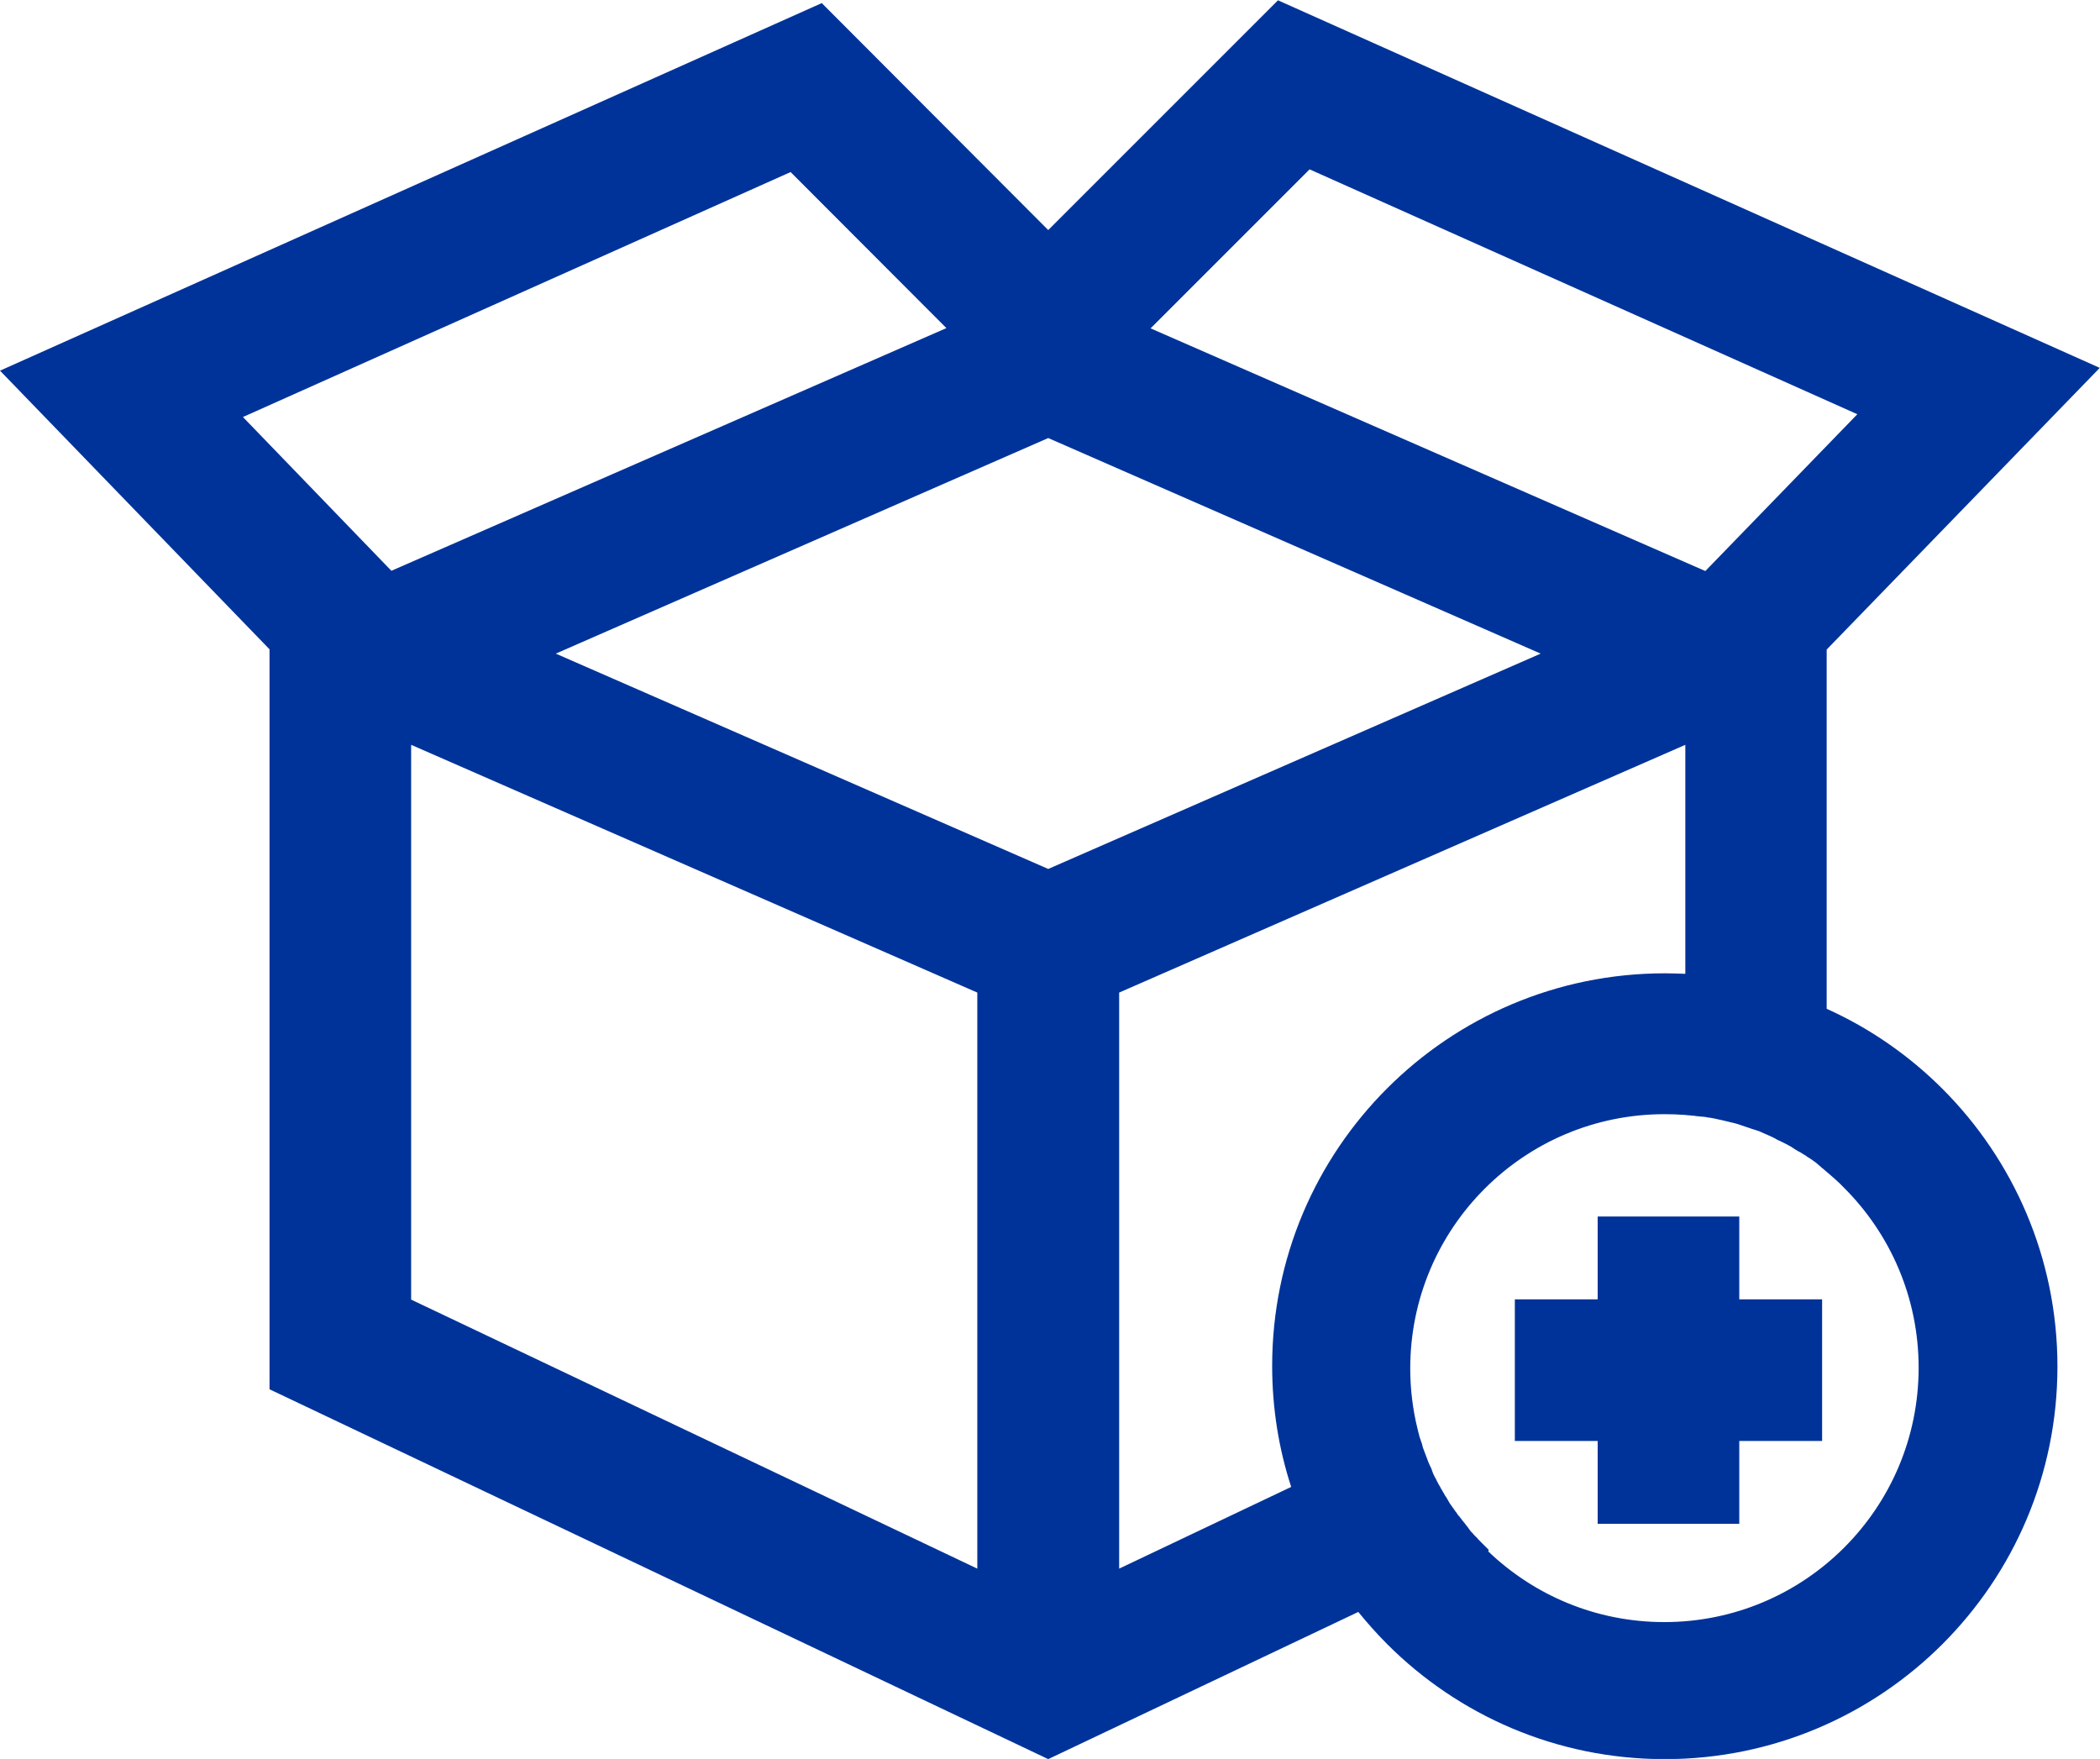
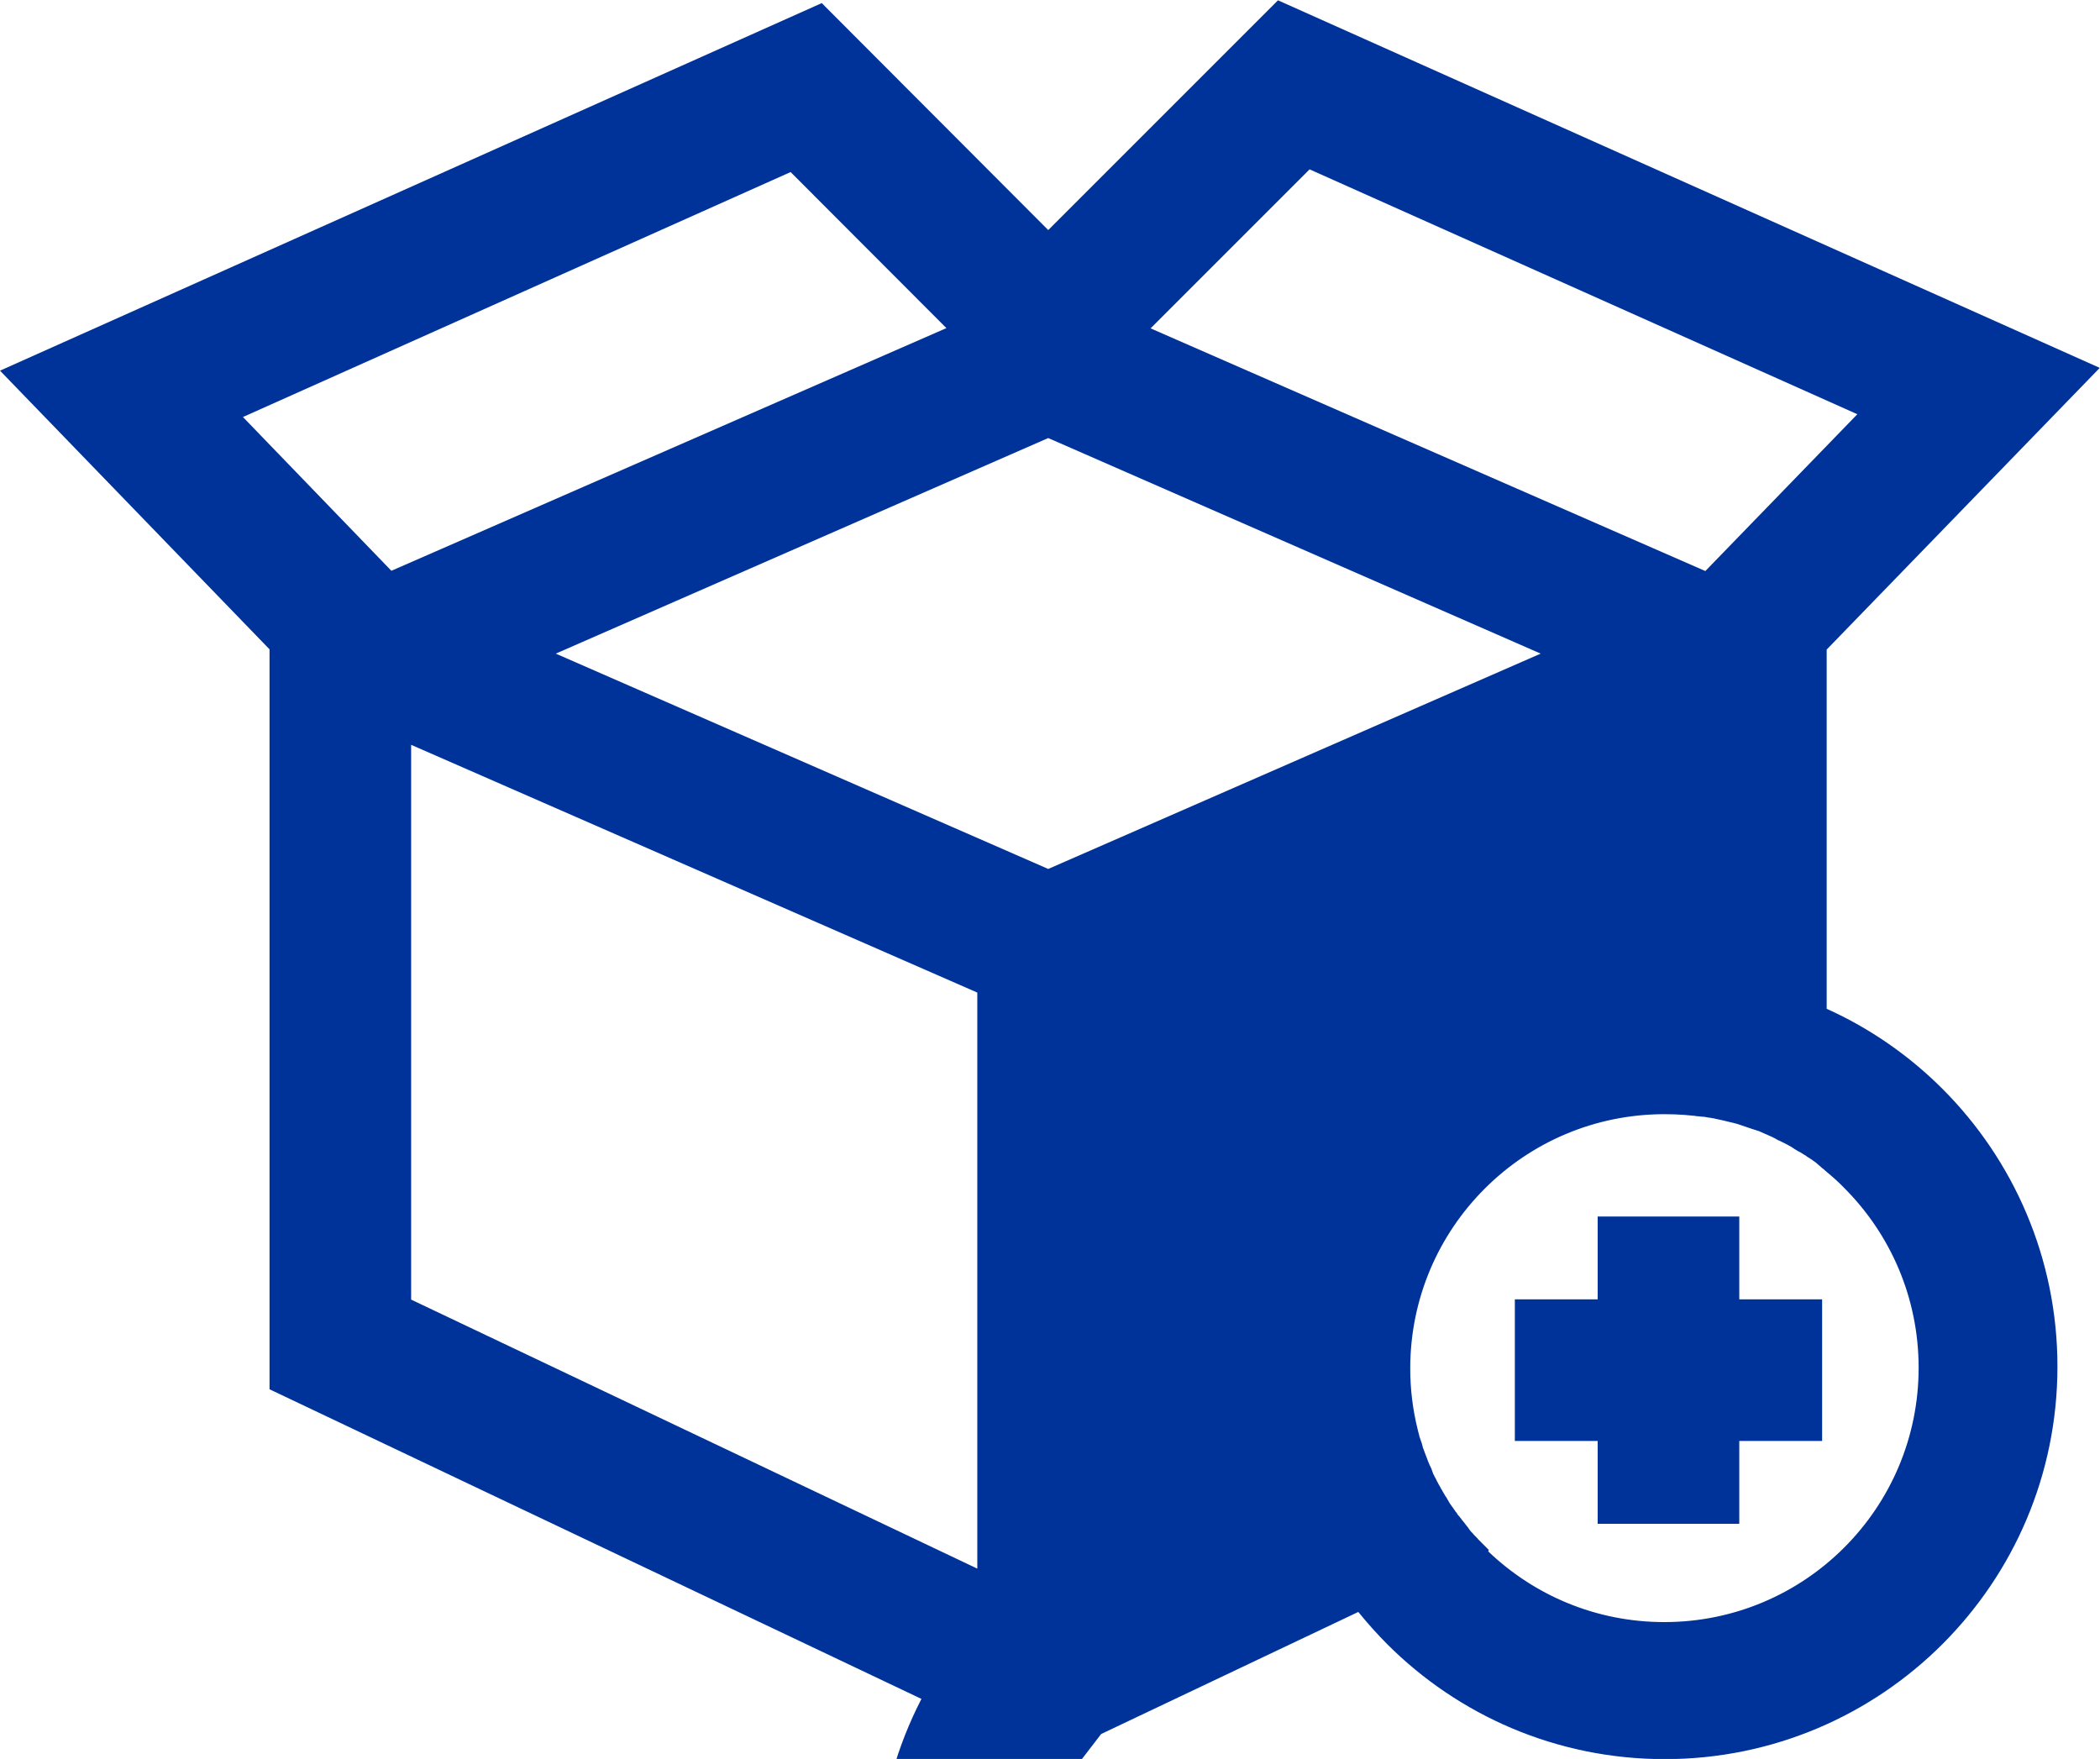
<svg xmlns="http://www.w3.org/2000/svg" xml:space="preserve" width="15.163mm" height="12.7mm" version="1.1" style="shape-rendering:geometricPrecision; text-rendering:geometricPrecision; image-rendering:optimizeQuality; fill-rule:evenodd; clip-rule:evenodd" viewBox="0 0 82.9 69.43">
  <defs>
    <style type="text/css">
   
    .fil0 {fill:#003399;fill-rule:nonzero}
   
  </style>
  </defs>
  <g id="Layer_x0020_1">
-     <path class="fil0" d="M50.46 0l-9.08 9.08 -8.94 -8.96 -32.44 14.51 10.64 11 0 29.21 30.74 14.6 12.24 -5.81c0.36,0.44 0.74,0.87 1.14,1.27 2.81,2.81 6.68,4.54 10.96,4.54 4.28,0 8.16,-1.74 10.96,-4.54 2.81,-2.81 4.54,-6.68 4.54,-10.96 0,-4.28 -1.74,-8.16 -4.54,-10.96 -1.31,-1.31 -2.86,-2.39 -4.57,-3.16l0 -14.18 10.78 -11.12 -32.44 -14.51zm21.47 51.29l0 5.59 -3.27 0 0 3.27 -5.59 0 0 -3.27 -3.27 0 0 -5.59 3.27 0 0 -3.27 5.59 0 0 3.27 3.27 0zm-13.16 9.89l-0.15 -0.15 -0.06 -0.06 -0.03 -0.03 -0.03 -0.03 -0.05 -0.05 -0.01 -0.01 -0.06 -0.06 -0.02 -0.02 -0.04 -0.05 -0.04 -0.04 -0.02 -0.02 -0.06 -0.06 -0.01 -0.01 -0.05 -0.06 -0.03 -0.03 -0.03 -0.03 -0.05 -0.06 -0 -0 -0.05 -0.07 -0.02 -0.03 -0.03 -0.04 -0.04 -0.05 -0.01 -0.01 -0.05 -0.07 -0.01 -0.01 -0.04 -0.05 -0.03 -0.04 -0.02 -0.02 -0.05 -0.07 -0 -0 -0.05 -0.06 -0.02 -0.03 -0.03 -0.03 -0.05 -0.06 -0 -0.01 -0.05 -0.07 -0.02 -0.02 -0.03 -0.05 -0.04 -0.05 -0.01 -0.02 -0.05 -0.07 -0.01 -0.01 -0.04 -0.06 -0.03 -0.04 -0.02 -0.03 -0.04 -0.07 -0 -0 -0.04 -0.07 -0.02 -0.03 -0.02 -0.04 -0.04 -0.06 -0.01 -0.01 -0.04 -0.07 -0.01 -0.02 -0.03 -0.05 -0.03 -0.05 -0.01 -0.02 -0.04 -0.07 -0.01 -0.01 -0.03 -0.06 -0.02 -0.04 -0.02 -0.03 -0.04 -0.07 0 -0 -0.04 -0.08 -0.02 -0.03 -0.02 -0.05 -0.03 -0.06 -0.01 -0.01 -0.04 -0.08 -0.01 -0.02 -0.03 -0.06 -0.02 -0.05 -0.01 -0.03 -0.03 -0.08 -0 -0.01 -0.03 -0.07 -0.02 -0.04 -0.02 -0.04 -0.07 -0.16 -0.01 -0.03 -0.02 -0.05 -0.02 -0.06 -0.01 -0.02 -0.03 -0.08 -0.06 -0.16 -0.03 -0.08 -0 -0 -0.03 -0.08 -0.01 -0.04 -0.01 -0.04 -0.02 -0.07 -0 -0.01 -0.03 -0.08 -0.01 -0.03 -0.02 -0.06 -0.02 -0.06 -0.01 -0.02 -0.02 -0.08 -0 -0.01 -0.02 -0.07 -0.02 -0.08 -0.02 -0.08c-0.19,-0.77 -0.29,-1.57 -0.29,-2.39 0,-2.77 1.12,-5.28 2.94,-7.1 1.82,-1.82 4.33,-2.94 7.1,-2.94 0.27,0 0.54,0.01 0.81,0.03l0.09 0.01 0.01 0 0.1 0.01 0.02 0 0.08 0.01 0.05 0 0.05 0.01 0.07 0.01 0.02 0 0.1 0.01 0.1 0.01 0.03 0 0.07 0.01 0.06 0.01 0.04 0.01 0.09 0.01 0.01 0 0.1 0.02 0.02 0 0.08 0.02c0.19,0.04 0.38,0.08 0.57,0.13l0.08 0.02 0.01 0 0.19 0.05 0.04 0.01 0.05 0.02 0.07 0.02 0.02 0.01 0.09 0.03 0 0 0.09 0.03 0.03 0.01 0.06 0.02 0.09 0.03 0.08 0.03 0.01 0 0.09 0.03 0.01 0 0.08 0.03 0.04 0.01 0.05 0.02 0.09 0.04 0.09 0.04 0 0 0.09 0.04 0.03 0.01 0.06 0.03 0.05 0.02 0.04 0.02 0.07 0.03 0.01 0.01 0.09 0.04 0.01 0.01 0.07 0.04 0.04 0.02 0.05 0.02 0.06 0.03 0.02 0.01 0.08 0.04 0.08 0.04 0.02 0.01 0.06 0.03 0.05 0.03 0.04 0.02 0.07 0.04 0.01 0.01 0.08 0.05 0.01 0.01 0.07 0.04 0.03 0.02 0.05 0.03 0.06 0.03 0.02 0.01 0.08 0.05 0 0 0.08 0.05 0.02 0.01 0.06 0.04 0.04 0.03 0.03 0.02 0.07 0.04 0.01 0.01 0.08 0.05 0.01 0.01 0.07 0.05 0.03 0.02 0.04 0.03 0.05 0.04 0.02 0.02 0.07 0.06 0 0 0.07 0.06 0.02 0.02 0.05 0.04 0.04 0.03 0.03 0.03 0.06 0.05 0.01 0.01c0.24,0.2 0.48,0.41 0.7,0.64 1.82,1.82 2.94,4.33 2.94,7.1 0,2.77 -1.12,5.28 -2.94,7.1 -1.82,1.82 -4.33,2.94 -7.1,2.94 -2.7,0 -5.14,-1.06 -6.95,-2.79zm-7.81 -2.48l-6.78 3.22 0 -22.74 22.35 -9.78 0 9.04c-0.27,-0.01 -0.54,-0.02 -0.81,-0.02 -4.28,0 -8.16,1.74 -10.96,4.54 -2.81,2.81 -4.54,6.68 -4.54,10.96 0,1.66 0.26,3.27 0.75,4.77zm0.73 -52.02l21.63 9.67 -6 6.19 -21.9 -9.58 6.28 -6.28zm-20.48 0.11l6.15 6.16 -21.91 9.58 -5.86 -6.07 21.62 -9.67zm10.17 10.5l19.44 8.51 -19.44 8.5 -19.44 -8.5 19.44 -8.51zm-25.15 12.11l22.35 9.78 0 22.74 -22.35 -10.62 0 -21.9z" />
+     <path class="fil0" d="M50.46 0l-9.08 9.08 -8.94 -8.96 -32.44 14.51 10.64 11 0 29.21 30.74 14.6 12.24 -5.81c0.36,0.44 0.74,0.87 1.14,1.27 2.81,2.81 6.68,4.54 10.96,4.54 4.28,0 8.16,-1.74 10.96,-4.54 2.81,-2.81 4.54,-6.68 4.54,-10.96 0,-4.28 -1.74,-8.16 -4.54,-10.96 -1.31,-1.31 -2.86,-2.39 -4.57,-3.16l0 -14.18 10.78 -11.12 -32.44 -14.51zm21.47 51.29l0 5.59 -3.27 0 0 3.27 -5.59 0 0 -3.27 -3.27 0 0 -5.59 3.27 0 0 -3.27 5.59 0 0 3.27 3.27 0zm-13.16 9.89l-0.15 -0.15 -0.06 -0.06 -0.03 -0.03 -0.03 -0.03 -0.05 -0.05 -0.01 -0.01 -0.06 -0.06 -0.02 -0.02 -0.04 -0.05 -0.04 -0.04 -0.02 -0.02 -0.06 -0.06 -0.01 -0.01 -0.05 -0.06 -0.03 -0.03 -0.03 -0.03 -0.05 -0.06 -0 -0 -0.05 -0.07 -0.02 -0.03 -0.03 -0.04 -0.04 -0.05 -0.01 -0.01 -0.05 -0.07 -0.01 -0.01 -0.04 -0.05 -0.03 -0.04 -0.02 -0.02 -0.05 -0.07 -0 -0 -0.05 -0.06 -0.02 -0.03 -0.03 -0.03 -0.05 -0.06 -0 -0.01 -0.05 -0.07 -0.02 -0.02 -0.03 -0.05 -0.04 -0.05 -0.01 -0.02 -0.05 -0.07 -0.01 -0.01 -0.04 -0.06 -0.03 -0.04 -0.02 -0.03 -0.04 -0.07 -0 -0 -0.04 -0.07 -0.02 -0.03 -0.02 -0.04 -0.04 -0.06 -0.01 -0.01 -0.04 -0.07 -0.01 -0.02 -0.03 -0.05 -0.03 -0.05 -0.01 -0.02 -0.04 -0.07 -0.01 -0.01 -0.03 -0.06 -0.02 -0.04 -0.02 -0.03 -0.04 -0.07 0 -0 -0.04 -0.08 -0.02 -0.03 -0.02 -0.05 -0.03 -0.06 -0.01 -0.01 -0.04 -0.08 -0.01 -0.02 -0.03 -0.06 -0.02 -0.05 -0.01 -0.03 -0.03 -0.08 -0 -0.01 -0.03 -0.07 -0.02 -0.04 -0.02 -0.04 -0.07 -0.16 -0.01 -0.03 -0.02 -0.05 -0.02 -0.06 -0.01 -0.02 -0.03 -0.08 -0.06 -0.16 -0.03 -0.08 -0 -0 -0.03 -0.08 -0.01 -0.04 -0.01 -0.04 -0.02 -0.07 -0 -0.01 -0.03 -0.08 -0.01 -0.03 -0.02 -0.06 -0.02 -0.06 -0.01 -0.02 -0.02 -0.08 -0 -0.01 -0.02 -0.07 -0.02 -0.08 -0.02 -0.08c-0.19,-0.77 -0.29,-1.57 -0.29,-2.39 0,-2.77 1.12,-5.28 2.94,-7.1 1.82,-1.82 4.33,-2.94 7.1,-2.94 0.27,0 0.54,0.01 0.81,0.03l0.09 0.01 0.01 0 0.1 0.01 0.02 0 0.08 0.01 0.05 0 0.05 0.01 0.07 0.01 0.02 0 0.1 0.01 0.1 0.01 0.03 0 0.07 0.01 0.06 0.01 0.04 0.01 0.09 0.01 0.01 0 0.1 0.02 0.02 0 0.08 0.02c0.19,0.04 0.38,0.08 0.57,0.13l0.08 0.02 0.01 0 0.19 0.05 0.04 0.01 0.05 0.02 0.07 0.02 0.02 0.01 0.09 0.03 0 0 0.09 0.03 0.03 0.01 0.06 0.02 0.09 0.03 0.08 0.03 0.01 0 0.09 0.03 0.01 0 0.08 0.03 0.04 0.01 0.05 0.02 0.09 0.04 0.09 0.04 0 0 0.09 0.04 0.03 0.01 0.06 0.03 0.05 0.02 0.04 0.02 0.07 0.03 0.01 0.01 0.09 0.04 0.01 0.01 0.07 0.04 0.04 0.02 0.05 0.02 0.06 0.03 0.02 0.01 0.08 0.04 0.08 0.04 0.02 0.01 0.06 0.03 0.05 0.03 0.04 0.02 0.07 0.04 0.01 0.01 0.08 0.05 0.01 0.01 0.07 0.04 0.03 0.02 0.05 0.03 0.06 0.03 0.02 0.01 0.08 0.05 0 0 0.08 0.05 0.02 0.01 0.06 0.04 0.04 0.03 0.03 0.02 0.07 0.04 0.01 0.01 0.08 0.05 0.01 0.01 0.07 0.05 0.03 0.02 0.04 0.03 0.05 0.04 0.02 0.02 0.07 0.06 0 0 0.07 0.06 0.02 0.02 0.05 0.04 0.04 0.03 0.03 0.03 0.06 0.05 0.01 0.01c0.24,0.2 0.48,0.41 0.7,0.64 1.82,1.82 2.94,4.33 2.94,7.1 0,2.77 -1.12,5.28 -2.94,7.1 -1.82,1.82 -4.33,2.94 -7.1,2.94 -2.7,0 -5.14,-1.06 -6.95,-2.79zm-7.81 -2.48c-0.27,-0.01 -0.54,-0.02 -0.81,-0.02 -4.28,0 -8.16,1.74 -10.96,4.54 -2.81,2.81 -4.54,6.68 -4.54,10.96 0,1.66 0.26,3.27 0.75,4.77zm0.73 -52.02l21.63 9.67 -6 6.19 -21.9 -9.58 6.28 -6.28zm-20.48 0.11l6.15 6.16 -21.91 9.58 -5.86 -6.07 21.62 -9.67zm10.17 10.5l19.44 8.51 -19.44 8.5 -19.44 -8.5 19.44 -8.51zm-25.15 12.11l22.35 9.78 0 22.74 -22.35 -10.62 0 -21.9z" />
  </g>
</svg>